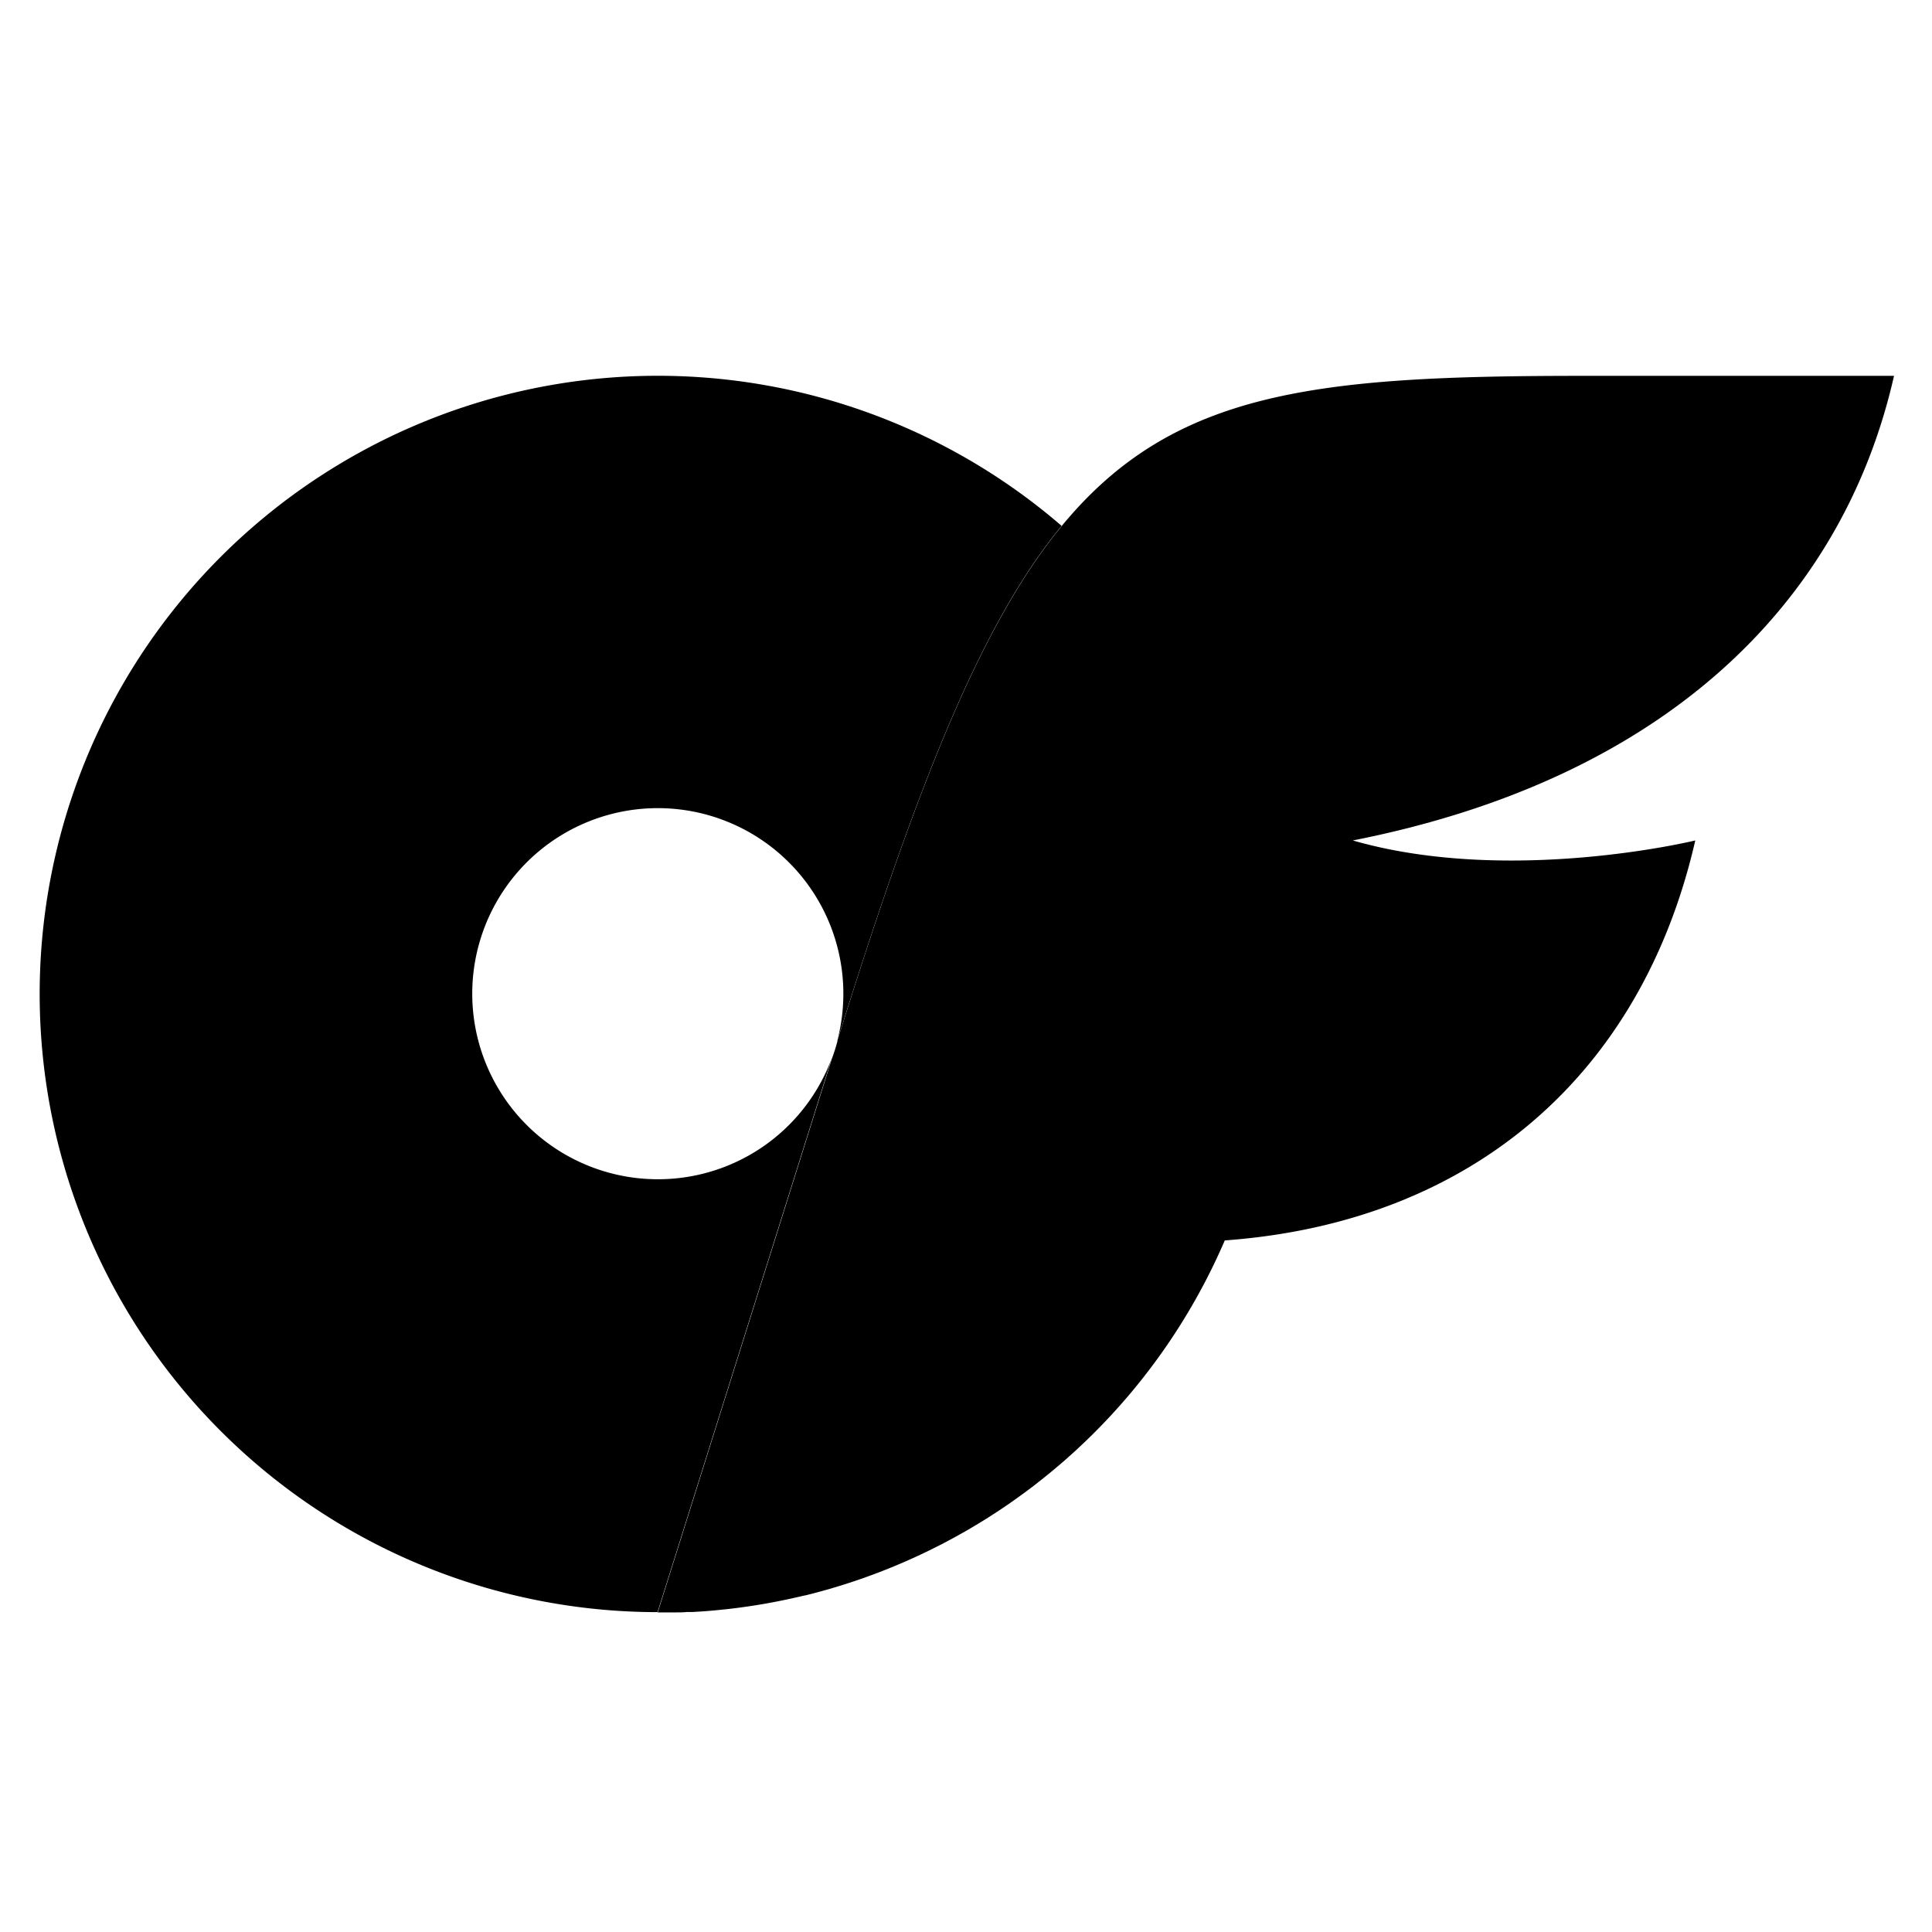
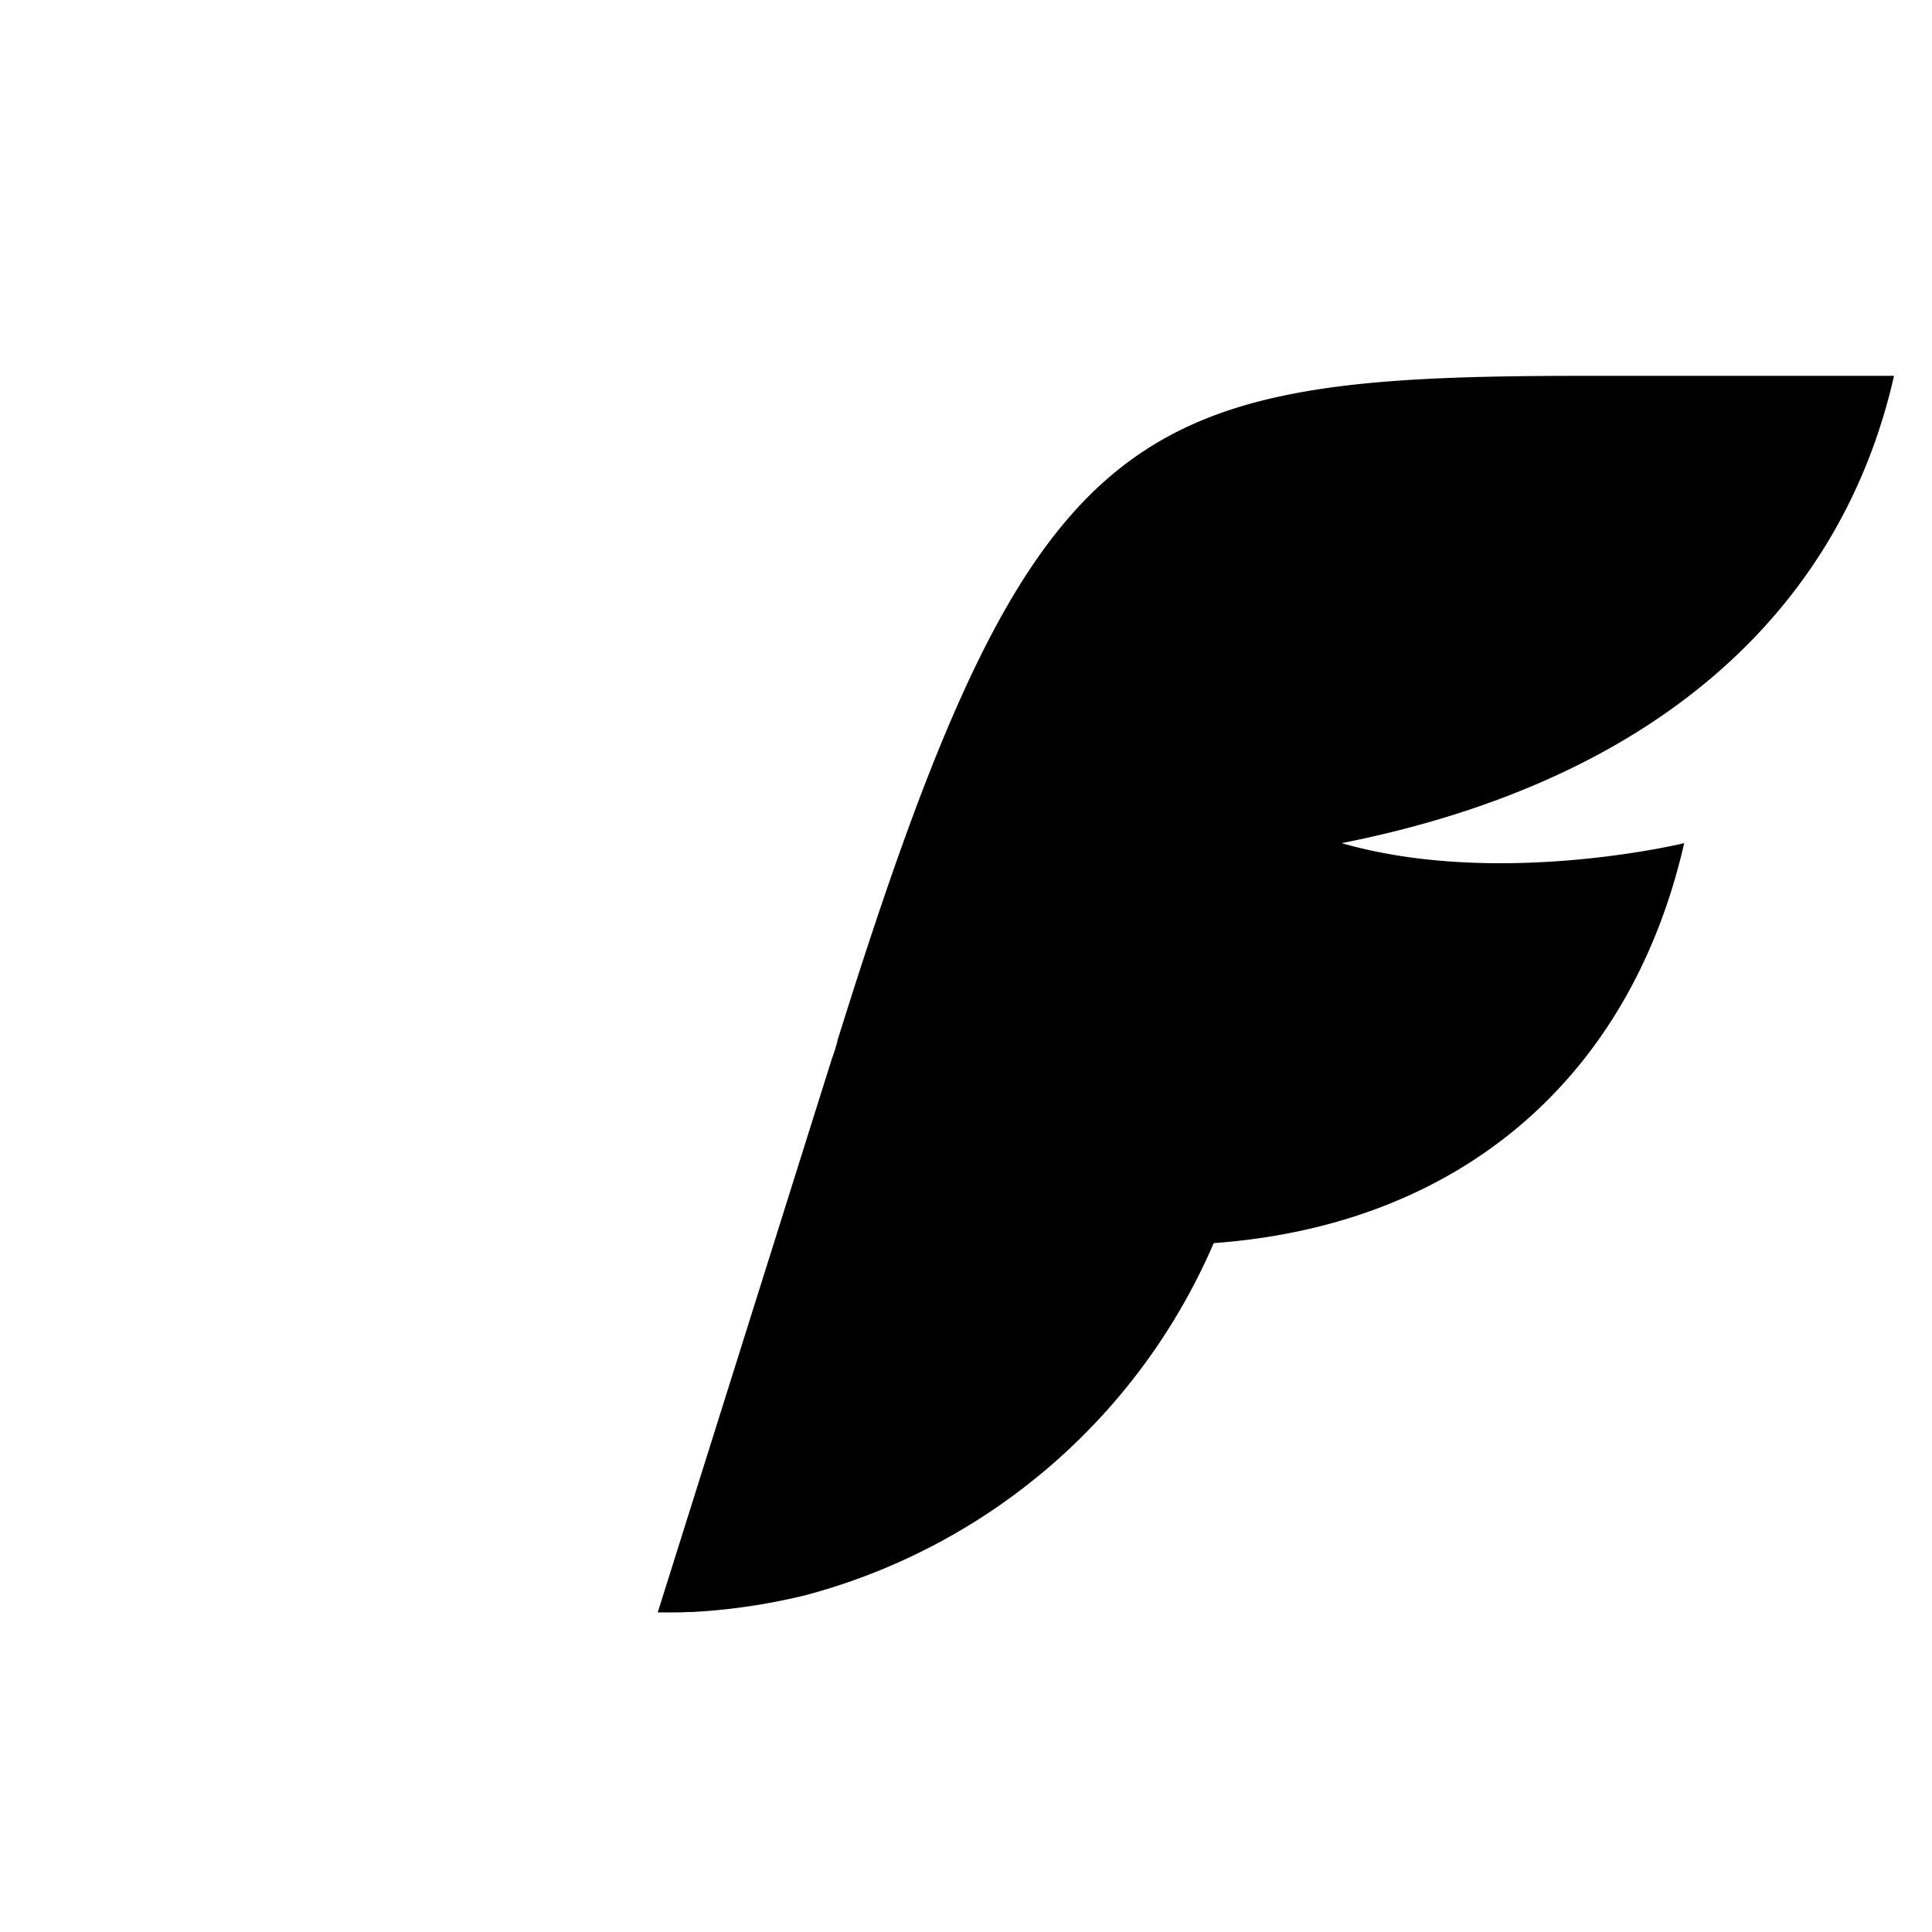
<svg xmlns="http://www.w3.org/2000/svg" viewBox="-1 -52 293 293">
-   <path transform="translate(-53.76 -101.25)" d="M340,106.25H292.91c-40.44,0-62.18,2.16-79.15,22.79-11.8,14.34-21.29,37.62-33.15,75.32l-.85,2.69,0,.12c-.24.89-.51,1.76-.83,2.61l-26.42,84c.91,0,1.83,0,2.74,0,.56,0,1.12,0,1.67-.06l.9,0,1.73-.11,1.12-.09.85-.08,1.47-.15q1.72-.19,3.45-.45l1.66-.26q3.36-.57,6.65-1.36l.07,0,1.61-.41a93.91,93.91,0,0,0,26.17-11.4l1.41-.91c.47-.31.94-.62,1.4-.94.92-.63,1.83-1.28,2.74-1.95l1.22-.91.3-.23,1.14-.9c.88-.7,1.74-1.41,2.6-2.14.4-.34.81-.69,1.21-1.05l.13-.12,1.18-1.06c.82-.76,1.63-1.53,2.43-2.32a93.41,93.41,0,0,0,20.15-29.52h.1c37.3-2.75,63.1-25.05,71.25-60.65,0,0-28.12,6.85-51.94,0C305,167.44,332.14,140.94,340,106.25Z" />
-   <path transform="translate(-53.76 -101.25)" d="M213.76,129c-11.8,14.34-21.29,37.62-33.15,75.32l-.85,2.69a28.14,28.14,0,1,0-27.25,21.08h.08a28.09,28.09,0,0,0,26.31-18.35l-26.42,84A93.75,93.75,0,1,1,213.76,129Z" />
+   <path transform="translate(-53.76 -101.25)" d="M340,106.25H292.91c-40.44,0-62.18,2.16-79.15,22.79-11.8,14.34-21.29,37.62-33.15,75.32l-.85,2.69,0,.12c-.24.89-.51,1.76-.83,2.61l-26.42,84c.91,0,1.83,0,2.74,0,.56,0,1.12,0,1.67-.06l.9,0,1.73-.11,1.12-.09.85-.08,1.47-.15q1.72-.19,3.45-.45l1.66-.26q3.36-.57,6.65-1.36a93.91,93.91,0,0,0,26.17-11.4l1.41-.91c.47-.31.94-.62,1.4-.94.92-.63,1.83-1.28,2.74-1.95l1.22-.91.3-.23,1.14-.9c.88-.7,1.74-1.41,2.6-2.14.4-.34.81-.69,1.21-1.05l.13-.12,1.18-1.06c.82-.76,1.63-1.53,2.43-2.32a93.41,93.41,0,0,0,20.15-29.52h.1c37.3-2.75,63.1-25.05,71.25-60.65,0,0-28.12,6.85-51.94,0C305,167.44,332.14,140.94,340,106.25Z" />
</svg>